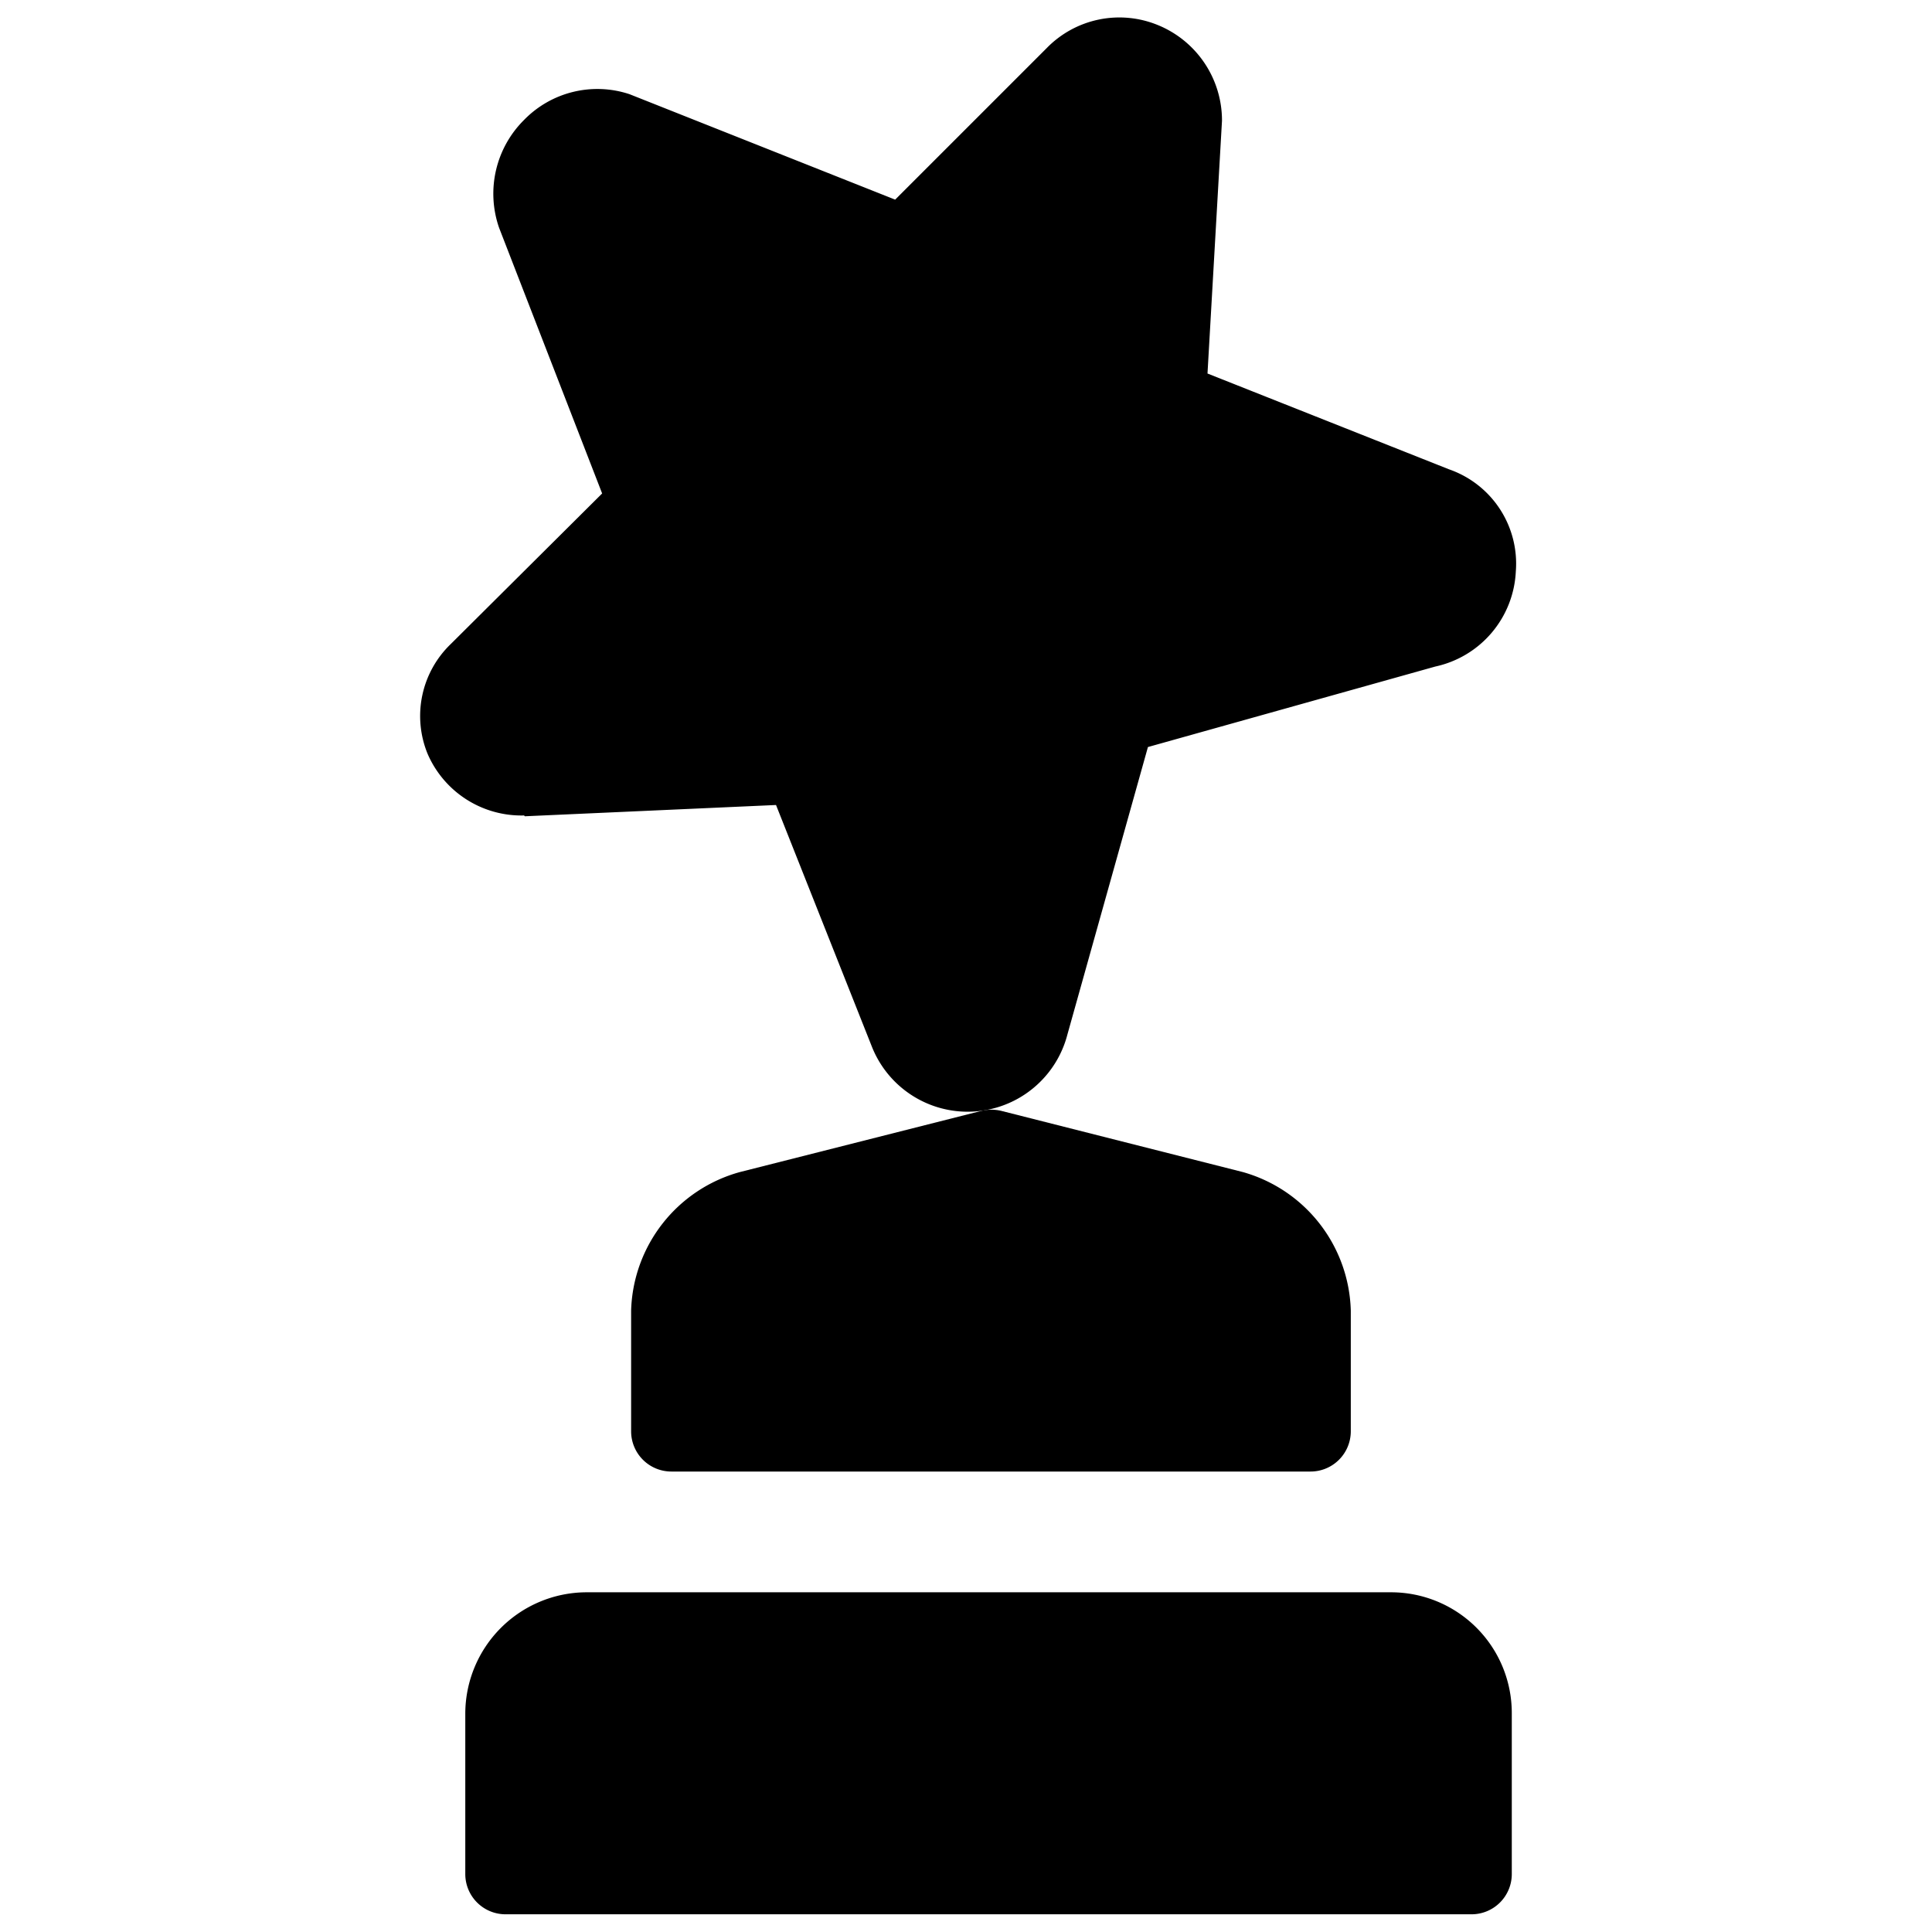
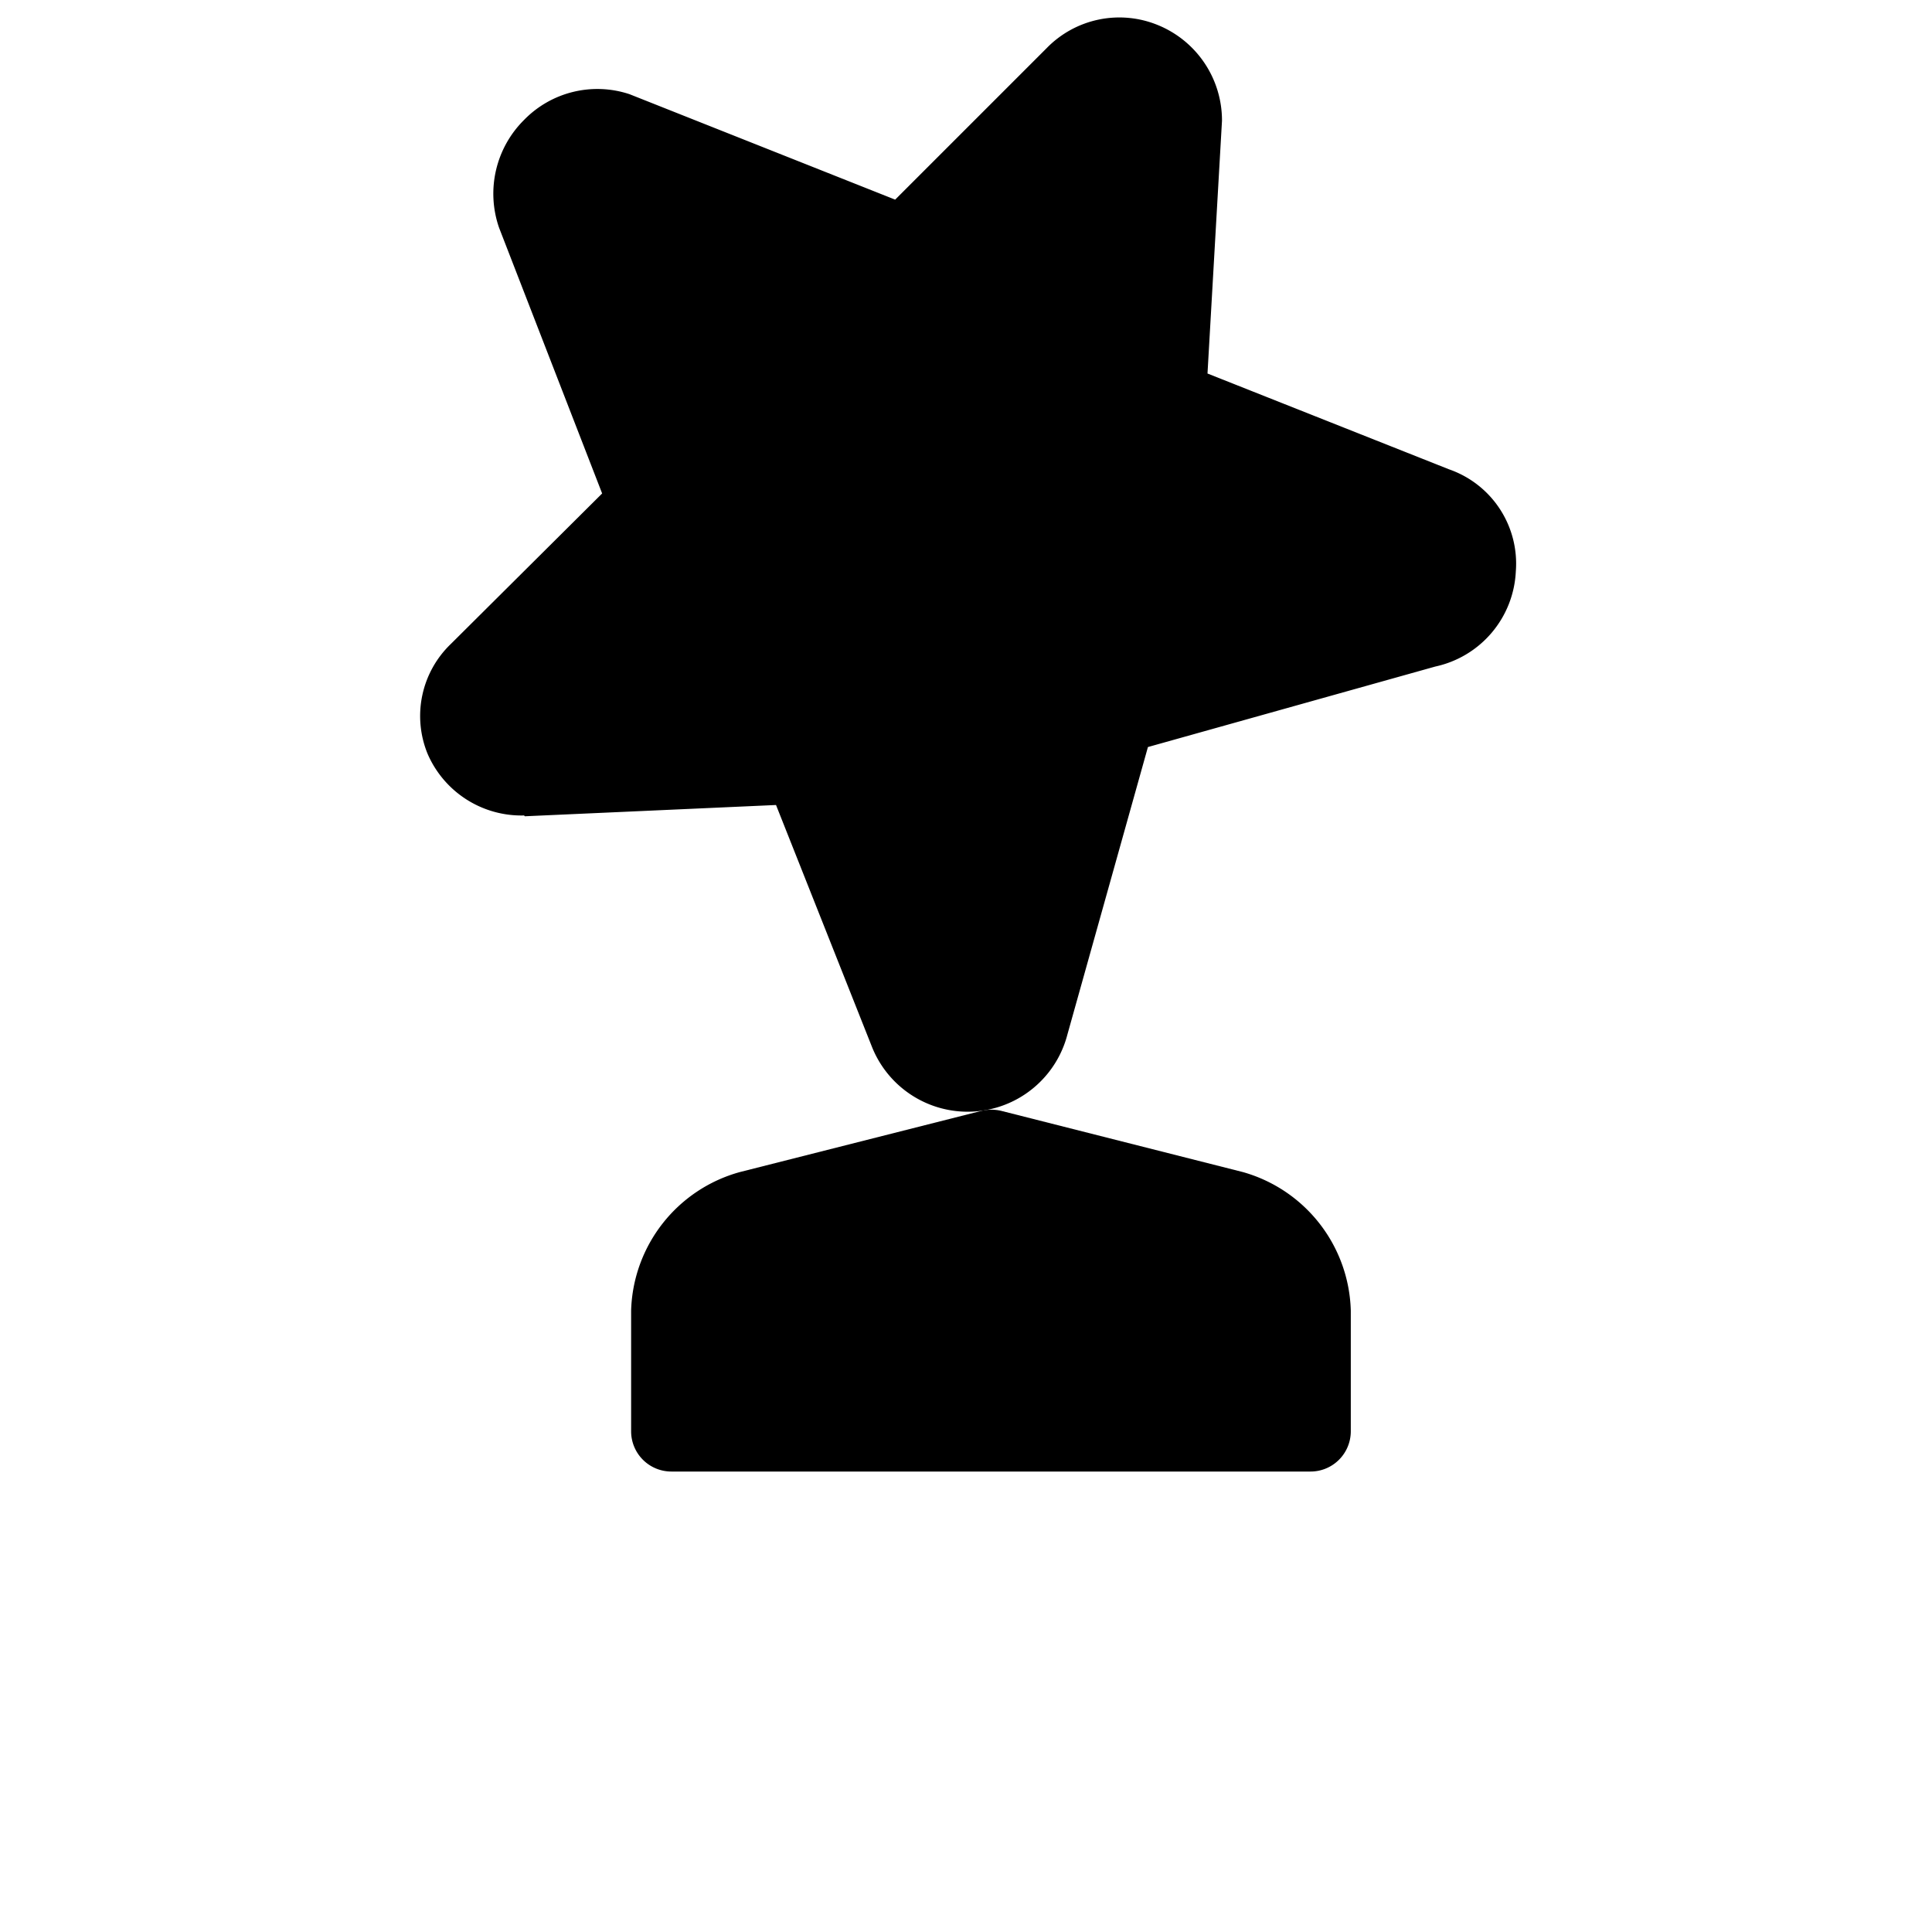
<svg xmlns="http://www.w3.org/2000/svg" viewBox="0 0 24 24">
  <g>
    <path d="M6.52 10.14 9.64 10l1.19 3a1.28 1.28 0 0 0 2.43 -0.15l1 -3.57 3.57 -1a1.27 1.27 0 0 0 1 -1.18A1.24 1.24 0 0 0 18 5.83l-3 -1.19 0.18 -3.14a1.28 1.28 0 0 0 -0.8 -1.19A1.26 1.26 0 0 0 13 0.6l-1.88 1.88 -3.3 -1.31a1.27 1.27 0 0 0 -1.31 0.32 1.29 1.29 0 0 0 -0.31 1.34l1.28 3.3L5.6 8a1.24 1.24 0 0 0 -0.29 1.36 1.27 1.27 0 0 0 1.2 0.77Z" fill="#000000" stroke-width="1" />
-     <path d="M7.28 19.78a1.51 1.51 0 0 0 -1.5 1.5v2a0.5 0.5 0 0 0 0.5 0.5h12a0.5 0.5 0 0 0 0.5 -0.5v-2a1.5 1.5 0 0 0 -1.5 -1.5Z" fill="#000000" stroke-width="1" />
    <path d="M16.28 18.28a0.5 0.5 0 0 0 0.5 -0.5v-1.5a1.84 1.84 0 0 0 -1.34 -1.72l-3 -0.76a0.53 0.53 0 0 0 -0.25 0l-3 0.76a1.84 1.84 0 0 0 -1.35 1.72v1.5a0.5 0.5 0 0 0 0.5 0.5Z" fill="#000000" stroke-width="1" />
  </g>
</svg>